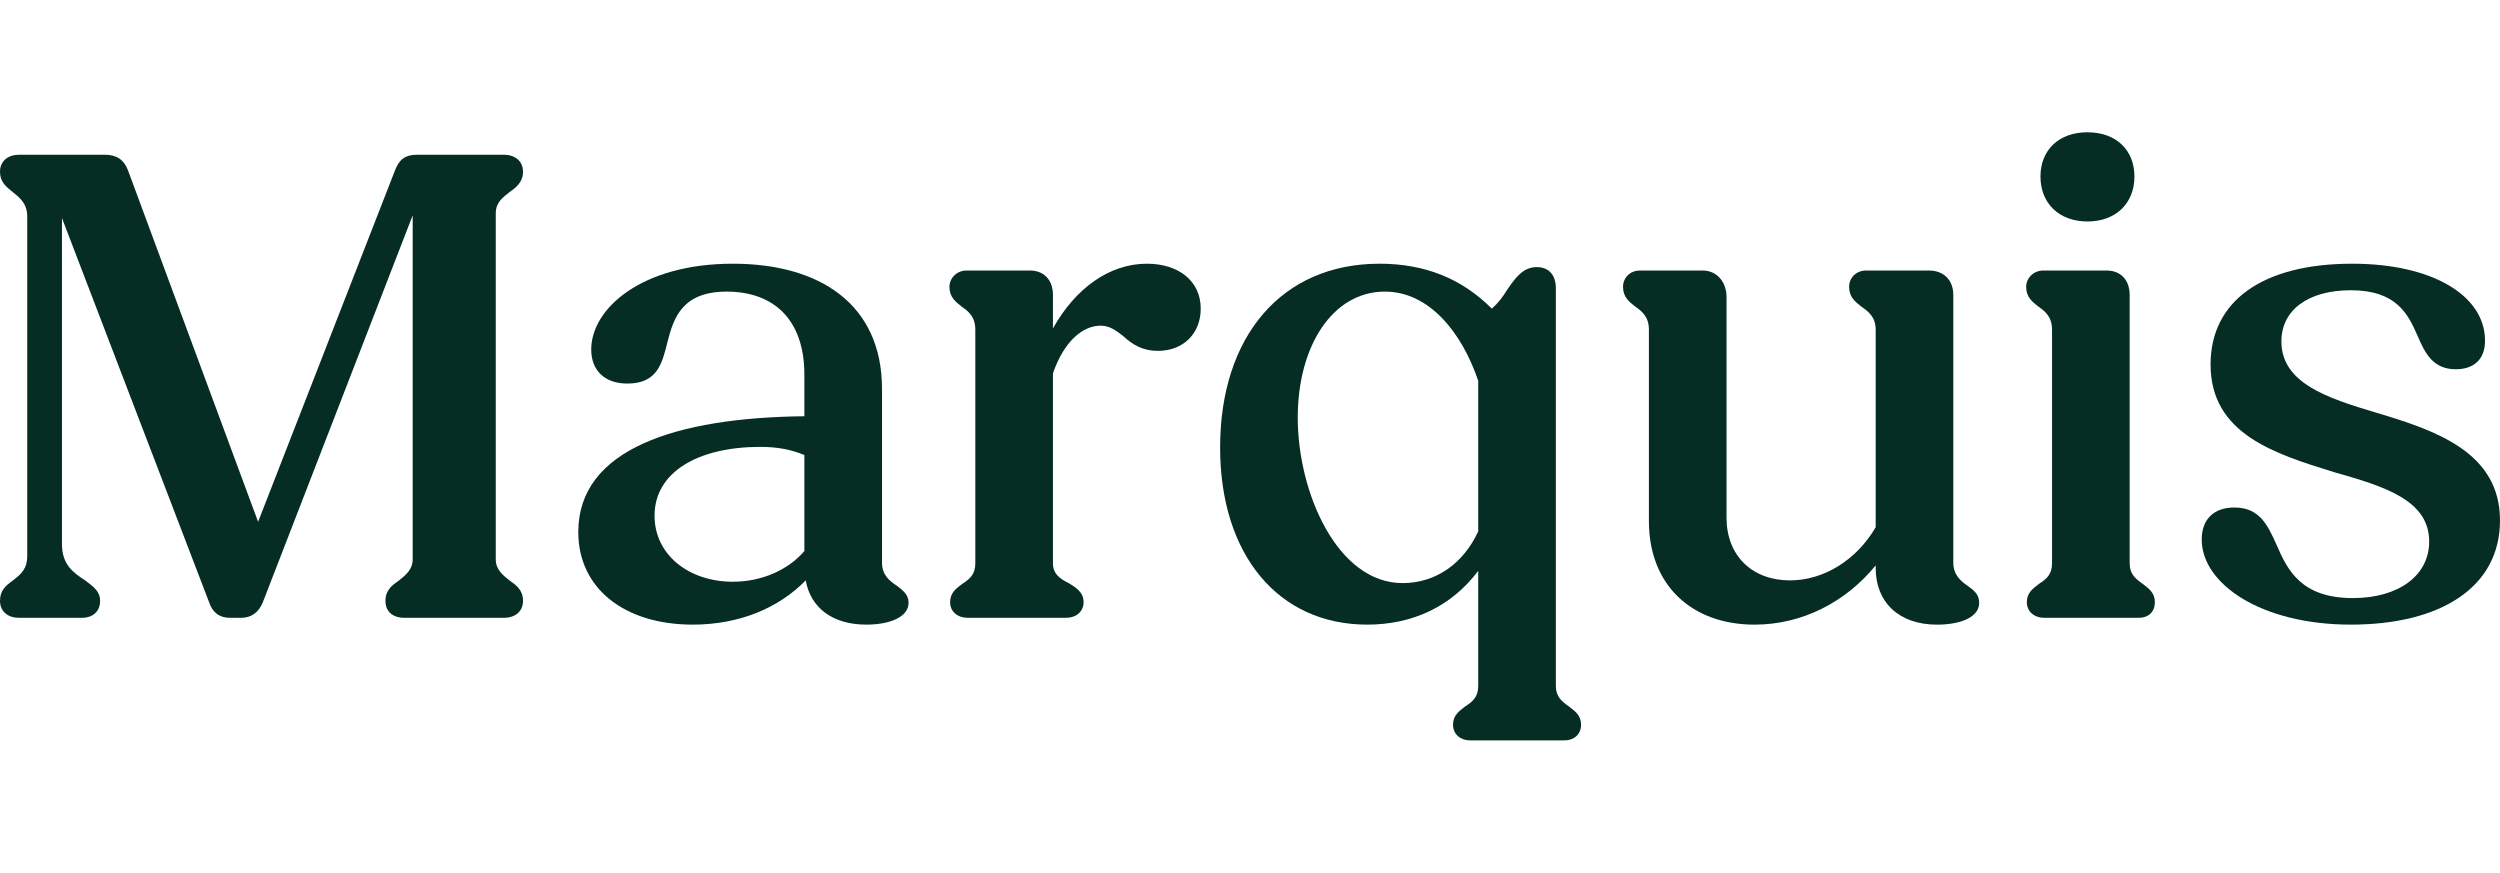
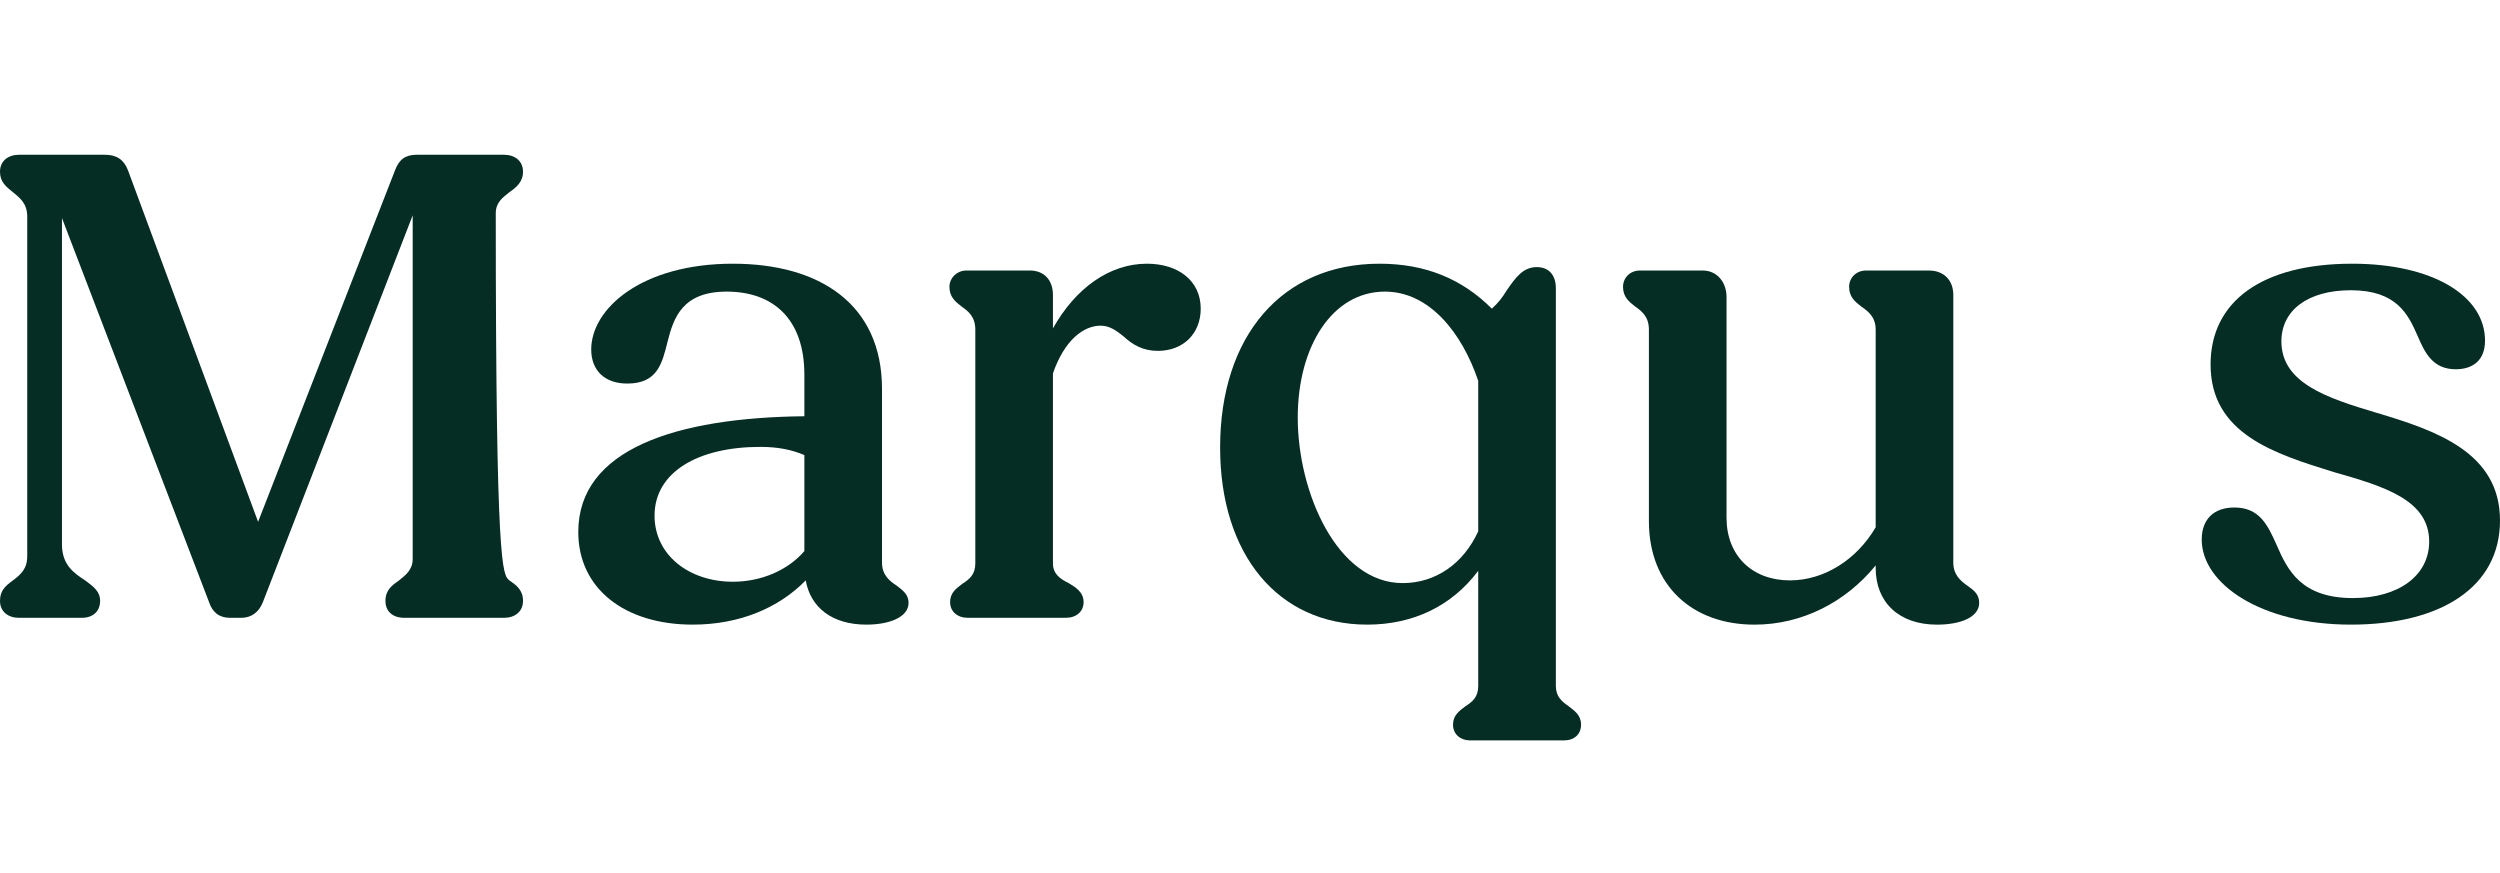
<svg xmlns="http://www.w3.org/2000/svg" width="189" height="66" viewBox="0 0 189 66" fill="none">
  <path d="M177.725 47.222C170.929 47.222 166.45 44.133 166.45 40.787C166.45 39.294 167.325 38.367 168.921 38.367C170.826 38.367 171.444 39.706 172.113 41.199C172.937 43.103 173.967 45.214 177.88 45.214C181.329 45.214 183.646 43.515 183.646 40.941C183.646 37.801 180.248 36.771 176.438 35.69C171.959 34.3 167.119 32.807 167.119 27.555C167.119 22.767 171.032 19.936 177.828 19.936C183.903 19.936 187.868 22.355 187.868 25.753C187.868 27.246 186.941 27.916 185.654 27.916C183.955 27.916 183.337 26.732 182.771 25.393C182.05 23.745 181.175 21.943 177.725 21.943C174.43 21.943 172.474 23.488 172.474 25.805C172.474 28.945 175.872 30.078 179.682 31.211C184.161 32.549 189 34.197 189 39.345C189 44.391 184.521 47.222 177.725 47.222Z" fill="#062D24" />
-   <path d="M154.568 46.708C153.796 46.708 153.229 46.245 153.229 45.524C153.229 44.803 153.693 44.494 154.156 44.134C154.722 43.774 155.134 43.413 155.134 42.59V24.93C155.134 23.952 154.619 23.54 154.104 23.18C153.641 22.82 153.178 22.459 153.178 21.687C153.178 21.018 153.744 20.451 154.465 20.451H159.253C160.334 20.451 161.003 21.172 161.003 22.305V42.59C161.003 43.413 161.467 43.774 161.982 44.134C162.445 44.494 162.908 44.803 162.908 45.524C162.908 46.245 162.445 46.708 161.673 46.708H154.568ZM154.259 13.347C154.259 11.339 155.649 10 157.811 10C159.974 10 161.364 11.339 161.364 13.347C161.364 15.354 159.974 16.744 157.811 16.744C155.649 16.744 154.259 15.354 154.259 13.347Z" fill="#062D24" />
  <path d="M132.637 47.223C127.952 47.223 124.657 44.288 124.657 39.397V24.93C124.657 23.952 124.142 23.54 123.627 23.18C123.164 22.819 122.7 22.459 122.7 21.687C122.7 21.017 123.215 20.451 123.987 20.451H128.724C129.805 20.451 130.526 21.326 130.526 22.459V39.14C130.526 42.023 132.482 43.877 135.314 43.877C137.888 43.877 140.359 42.332 141.801 39.861V24.93C141.801 23.952 141.234 23.54 140.72 23.18C140.256 22.819 139.793 22.459 139.793 21.687C139.793 21.017 140.308 20.451 141.08 20.451H145.817C146.949 20.451 147.67 21.172 147.67 22.305V42.538C147.67 43.465 148.236 43.928 148.751 44.288C149.266 44.649 149.626 44.958 149.626 45.575C149.626 46.657 148.236 47.223 146.434 47.223C143.551 47.223 141.801 45.524 141.801 42.95V42.744C139.536 45.524 136.241 47.223 132.637 47.223Z" fill="#062D24" />
  <path d="M111.136 55.974C110.415 55.974 109.849 55.511 109.849 54.79C109.849 54.07 110.312 53.761 110.776 53.4C111.342 53.04 111.754 52.679 111.754 51.856V43.155C109.746 45.832 106.811 47.222 103.362 47.222C96.617 47.222 92.241 41.919 92.241 33.836C92.241 25.393 96.926 19.936 104.289 19.936C107.738 19.936 110.518 21.068 112.783 23.334C113.247 22.922 113.607 22.458 113.916 21.943C114.585 20.965 115.152 20.193 116.181 20.193C117.108 20.193 117.623 20.811 117.623 21.789V51.856C117.623 52.679 118.086 53.04 118.601 53.4C119.064 53.761 119.528 54.07 119.528 54.79C119.528 55.511 119.013 55.974 118.241 55.974H111.136ZM98.11 31.571C98.11 37.234 101.096 44.082 106.039 44.082C108.51 44.082 110.621 42.64 111.754 40.169V28.791C110.518 25.135 108.047 22.046 104.7 22.046C100.736 22.046 98.11 26.165 98.11 31.571Z" fill="#062D24" />
  <path d="M73.167 46.707C72.395 46.707 71.829 46.244 71.829 45.523C71.829 44.802 72.292 44.493 72.755 44.133C73.322 43.773 73.734 43.412 73.734 42.589V24.93C73.734 23.951 73.219 23.539 72.704 23.179C72.241 22.819 71.777 22.458 71.777 21.686C71.777 21.017 72.344 20.45 73.064 20.45H77.853C78.934 20.45 79.603 21.171 79.603 22.304V24.826C81.302 21.789 83.876 19.936 86.708 19.936C89.076 19.936 90.775 21.223 90.775 23.334C90.775 25.187 89.488 26.526 87.531 26.526C86.399 26.526 85.627 26.062 84.957 25.444C84.391 24.981 83.876 24.621 83.207 24.621C81.92 24.621 80.478 25.702 79.603 28.224V42.589C79.603 43.412 80.169 43.773 80.787 44.082C81.302 44.391 81.92 44.751 81.92 45.523C81.92 46.244 81.353 46.707 80.581 46.707H73.167Z" fill="#062D24" />
  <path d="M65.496 47.222C62.921 47.222 61.274 45.935 60.913 43.876C58.854 45.986 55.868 47.222 52.367 47.222C47.219 47.222 43.718 44.493 43.718 40.22C43.718 33.939 51.132 31.571 60.81 31.468V28.328C60.81 24.054 58.391 22.046 54.941 22.046C51.595 22.046 50.926 24.003 50.462 25.856C50.05 27.504 49.69 28.997 47.425 28.997C45.674 28.997 44.696 27.967 44.696 26.422C44.696 23.334 48.506 19.936 55.405 19.936C61.943 19.936 66.68 22.973 66.68 29.409V42.537C66.68 43.464 67.246 43.927 67.812 44.288C68.276 44.648 68.688 44.957 68.688 45.575C68.688 46.656 67.246 47.222 65.496 47.222ZM49.484 38.985C49.484 41.971 52.11 43.979 55.405 43.979C57.567 43.979 59.575 43.103 60.81 41.662V34.403C59.832 33.991 58.803 33.785 57.464 33.785C52.779 33.785 49.484 35.69 49.484 38.985Z" fill="#062D24" />
-   <path d="M1.442 46.708C0.618 46.708 0 46.245 0 45.421C0 44.649 0.412 44.289 0.978 43.877C1.596 43.413 2.059 43.002 2.059 42.023V16.384C2.059 15.406 1.545 14.994 0.978 14.531C0.463 14.119 0 13.759 0 12.986C0 12.163 0.618 11.699 1.442 11.699H7.929C8.804 11.699 9.37 12.06 9.679 12.883L19.512 39.449L29.861 12.883C30.17 12.06 30.633 11.699 31.508 11.699H38.098C38.922 11.699 39.54 12.163 39.54 12.986C39.54 13.759 39.025 14.171 38.51 14.531C37.995 14.943 37.48 15.303 37.48 16.127V42.281C37.48 43.053 37.995 43.465 38.51 43.877C39.025 44.237 39.54 44.598 39.54 45.421C39.54 46.245 38.922 46.708 38.098 46.708H30.582C29.706 46.708 29.14 46.245 29.14 45.421C29.14 44.598 29.655 44.237 30.17 43.877C30.685 43.465 31.199 43.053 31.199 42.281V16.281L19.873 45.524C19.564 46.297 18.998 46.708 18.225 46.708H17.402C16.578 46.708 16.063 46.297 15.806 45.524L4.685 16.487V41.148C4.685 42.693 5.56 43.31 6.436 43.877C7.053 44.34 7.568 44.701 7.568 45.421C7.568 46.245 7.002 46.708 6.178 46.708H1.442Z" fill="#062D24" />
+   <path d="M1.442 46.708C0.618 46.708 0 46.245 0 45.421C0 44.649 0.412 44.289 0.978 43.877C1.596 43.413 2.059 43.002 2.059 42.023V16.384C2.059 15.406 1.545 14.994 0.978 14.531C0.463 14.119 0 13.759 0 12.986C0 12.163 0.618 11.699 1.442 11.699H7.929C8.804 11.699 9.37 12.06 9.679 12.883L19.512 39.449L29.861 12.883C30.17 12.06 30.633 11.699 31.508 11.699H38.098C38.922 11.699 39.54 12.163 39.54 12.986C39.54 13.759 39.025 14.171 38.51 14.531C37.995 14.943 37.48 15.303 37.48 16.127C37.48 43.053 37.995 43.465 38.51 43.877C39.025 44.237 39.54 44.598 39.54 45.421C39.54 46.245 38.922 46.708 38.098 46.708H30.582C29.706 46.708 29.14 46.245 29.14 45.421C29.14 44.598 29.655 44.237 30.17 43.877C30.685 43.465 31.199 43.053 31.199 42.281V16.281L19.873 45.524C19.564 46.297 18.998 46.708 18.225 46.708H17.402C16.578 46.708 16.063 46.297 15.806 45.524L4.685 16.487V41.148C4.685 42.693 5.56 43.31 6.436 43.877C7.053 44.34 7.568 44.701 7.568 45.421C7.568 46.245 7.002 46.708 6.178 46.708H1.442Z" fill="#062D24" />
</svg>